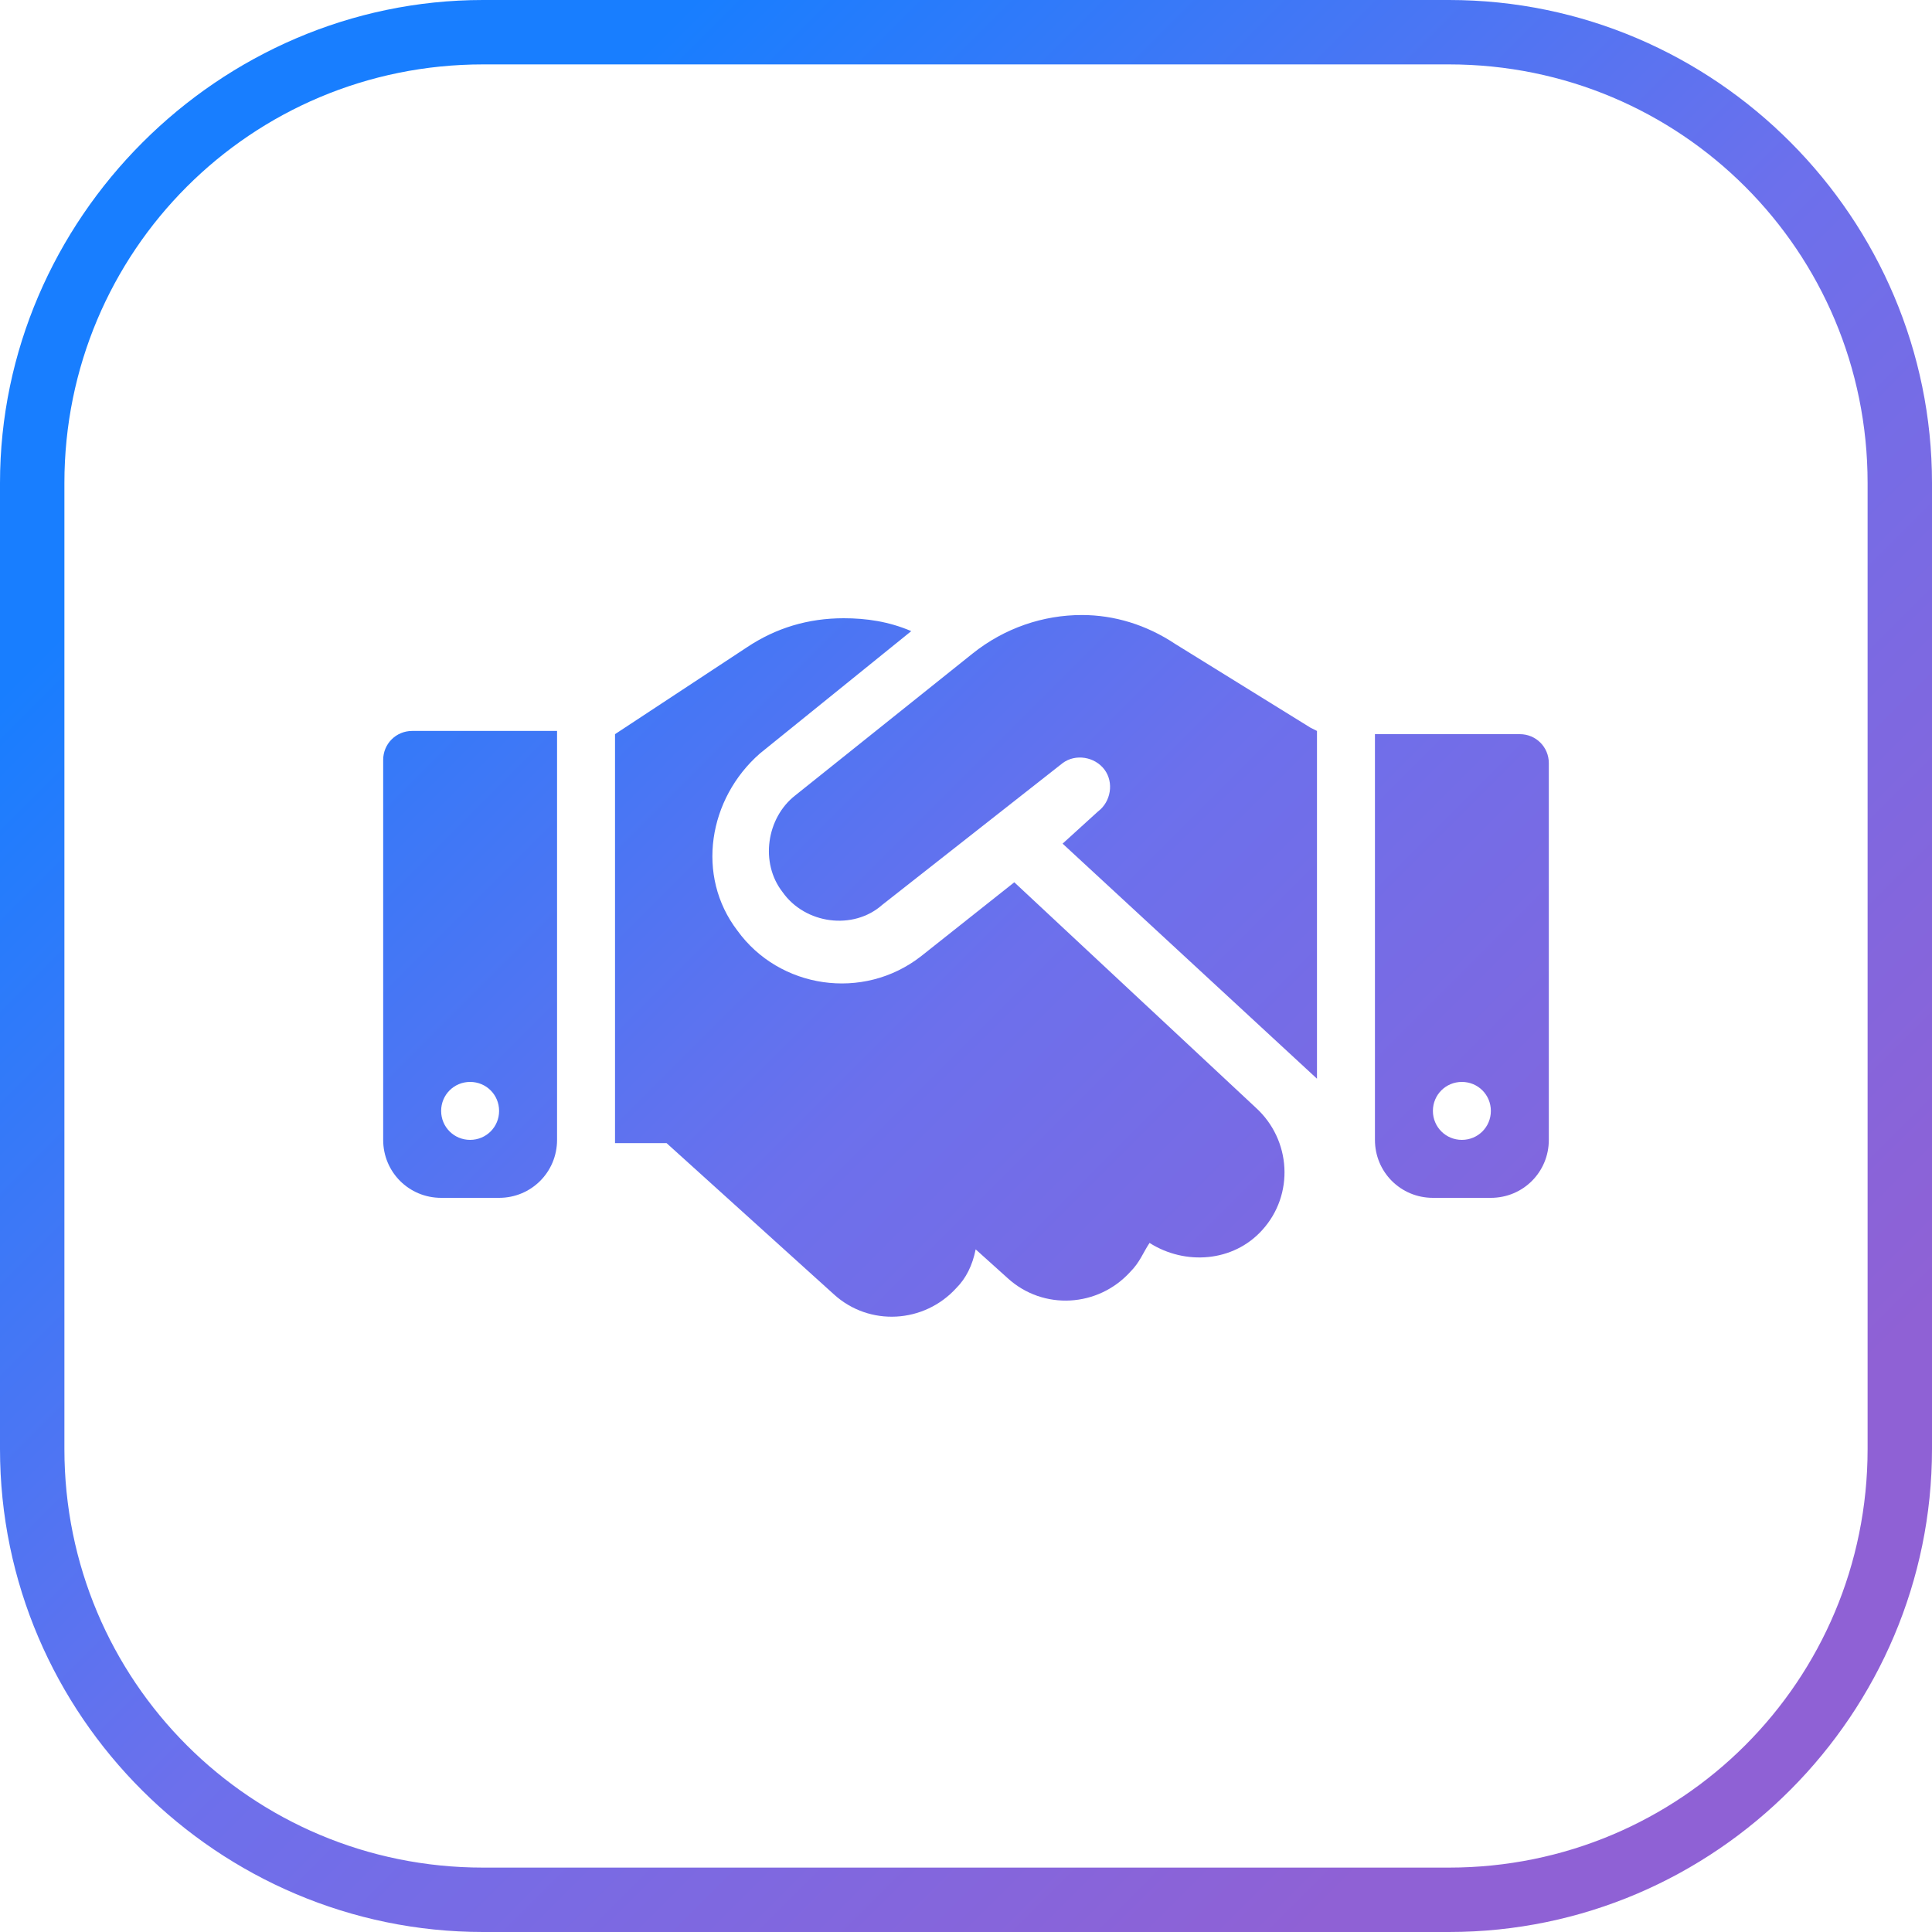
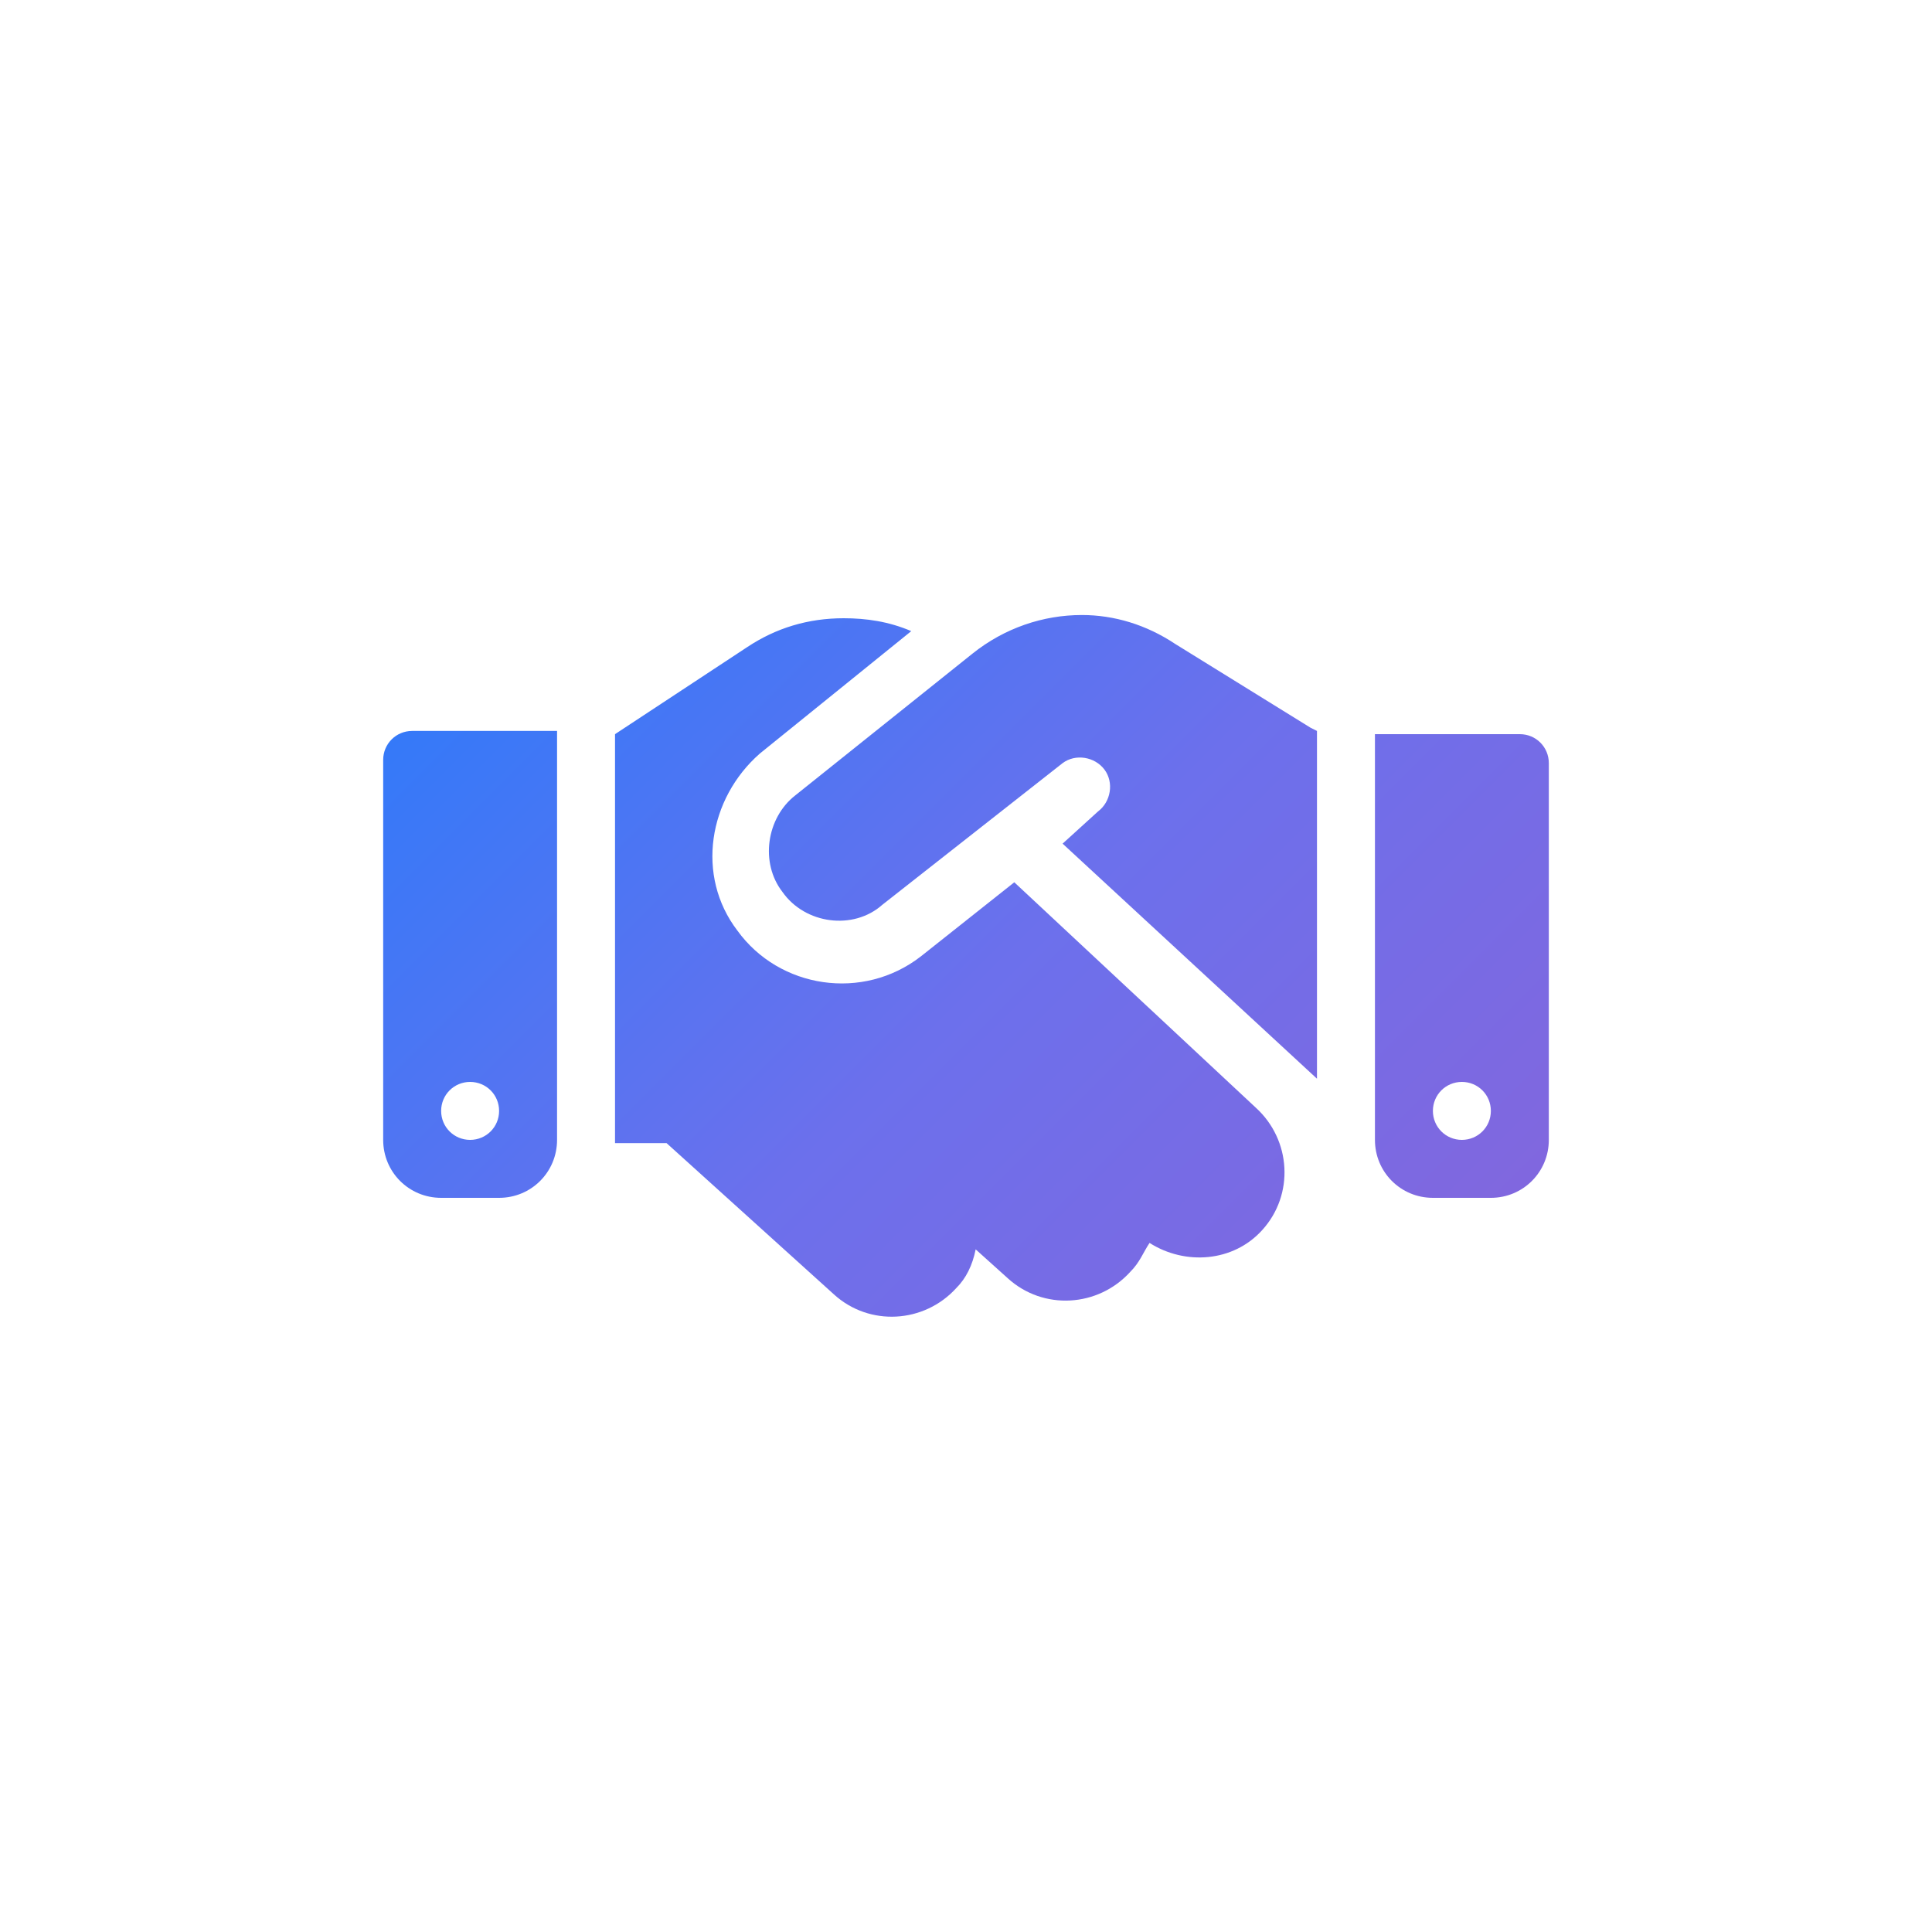
<svg xmlns="http://www.w3.org/2000/svg" version="1.1" id="Layer_1" x="0px" y="0px" viewBox="0 0 60 60" style="enable-background:new 0 0 60 60;" xml:space="preserve">
  <style type="text/css">
	.st0{fill:url(#SVGID_1_);}
	.st1{fill:url(#SVGID_2_);}
</style>
  <g>
    <linearGradient id="SVGID_1_" gradientUnits="userSpaceOnUse" x1="10.768" y1="10.768" x2="50.323" y2="50.323">
      <stop offset="0" style="stop-color:#187EFF" />
      <stop offset="0.5" style="stop-color:#6C70EC" />
      <stop offset="1" style="stop-color:#8F61D5" />
    </linearGradient>
-     <path class="st0" d="M45,2c7.2,0,13,5.8,13,13v30c0,7.2-5.8,13-13,13H15C7.8,58,2,52.2,2,45V15C2,7.8,7.8,2,15,2H45 M45,0H15   C6.8,0,0,6.8,0,15v30c0,8.3,6.8,15,15,15h30c8.3,0,15-6.8,15-15V15C60,6.8,53.3,0,45,0L45,0z" />
    <linearGradient id="SVGID_2_" gradientUnits="userSpaceOnUse" x1="10.899" y1="10.636" x2="50.455" y2="50.192">
      <stop offset="0" style="stop-color:#187EFF" />
      <stop offset="0.5" style="stop-color:#6C70EC" />
      <stop offset="1" style="stop-color:#8F61D5" />
    </linearGradient>
    <path class="st1" d="M30.2,20.3l-5.5,4.4c-0.9,0.7-1.1,2.1-0.4,3c0.7,1,2.2,1.2,3.1,0.4l5.6-4.4c0.4-0.3,1-0.2,1.3,0.2   s0.2,1-0.2,1.3L33,26.2l7.9,7.3V22.7h0l-0.2-0.1L36.5,20c-0.9-0.6-1.9-0.9-2.9-0.9C32.4,19.1,31.2,19.5,30.2,20.3z M31.5,27.4   l-2.9,2.3c-1.8,1.4-4.4,1-5.7-0.8c-1.3-1.7-0.9-4.1,0.7-5.5l4.7-3.8c-0.7-0.3-1.4-0.4-2.1-0.4c-1.1,0-2.1,0.3-3,0.9l-4.1,2.7v12.7   h1.6l5.2,4.7c1.1,1,2.8,0.9,3.8-0.2c0.3-0.3,0.5-0.7,0.6-1.2l1,0.9c1.1,1,2.8,0.9,3.8-0.2c0.3-0.3,0.4-0.6,0.6-0.9   c1.1,0.7,2.6,0.6,3.5-0.4c1-1.1,0.9-2.8-0.2-3.8L31.5,27.4L31.5,27.4z M12.8,22.7c-0.5,0-0.9,0.4-0.9,0.9v11.8c0,1,0.8,1.8,1.8,1.8   h1.8c1,0,1.8-0.8,1.8-1.8V22.7H12.8z M14.6,33.6c0.5,0,0.9,0.4,0.9,0.9s-0.4,0.9-0.9,0.9c-0.5,0-0.9-0.4-0.9-0.9   S14.1,33.6,14.6,33.6z M42.7,22.7v12.7c0,1,0.8,1.8,1.8,1.8h1.8c1,0,1.8-0.8,1.8-1.8V23.7c0-0.5-0.4-0.9-0.9-0.9H42.7z M44.5,34.5   c0-0.5,0.4-0.9,0.9-0.9c0.5,0,0.9,0.4,0.9,0.9s-0.4,0.9-0.9,0.9C44.9,35.4,44.5,35,44.5,34.5z" />
  </g>
</svg>